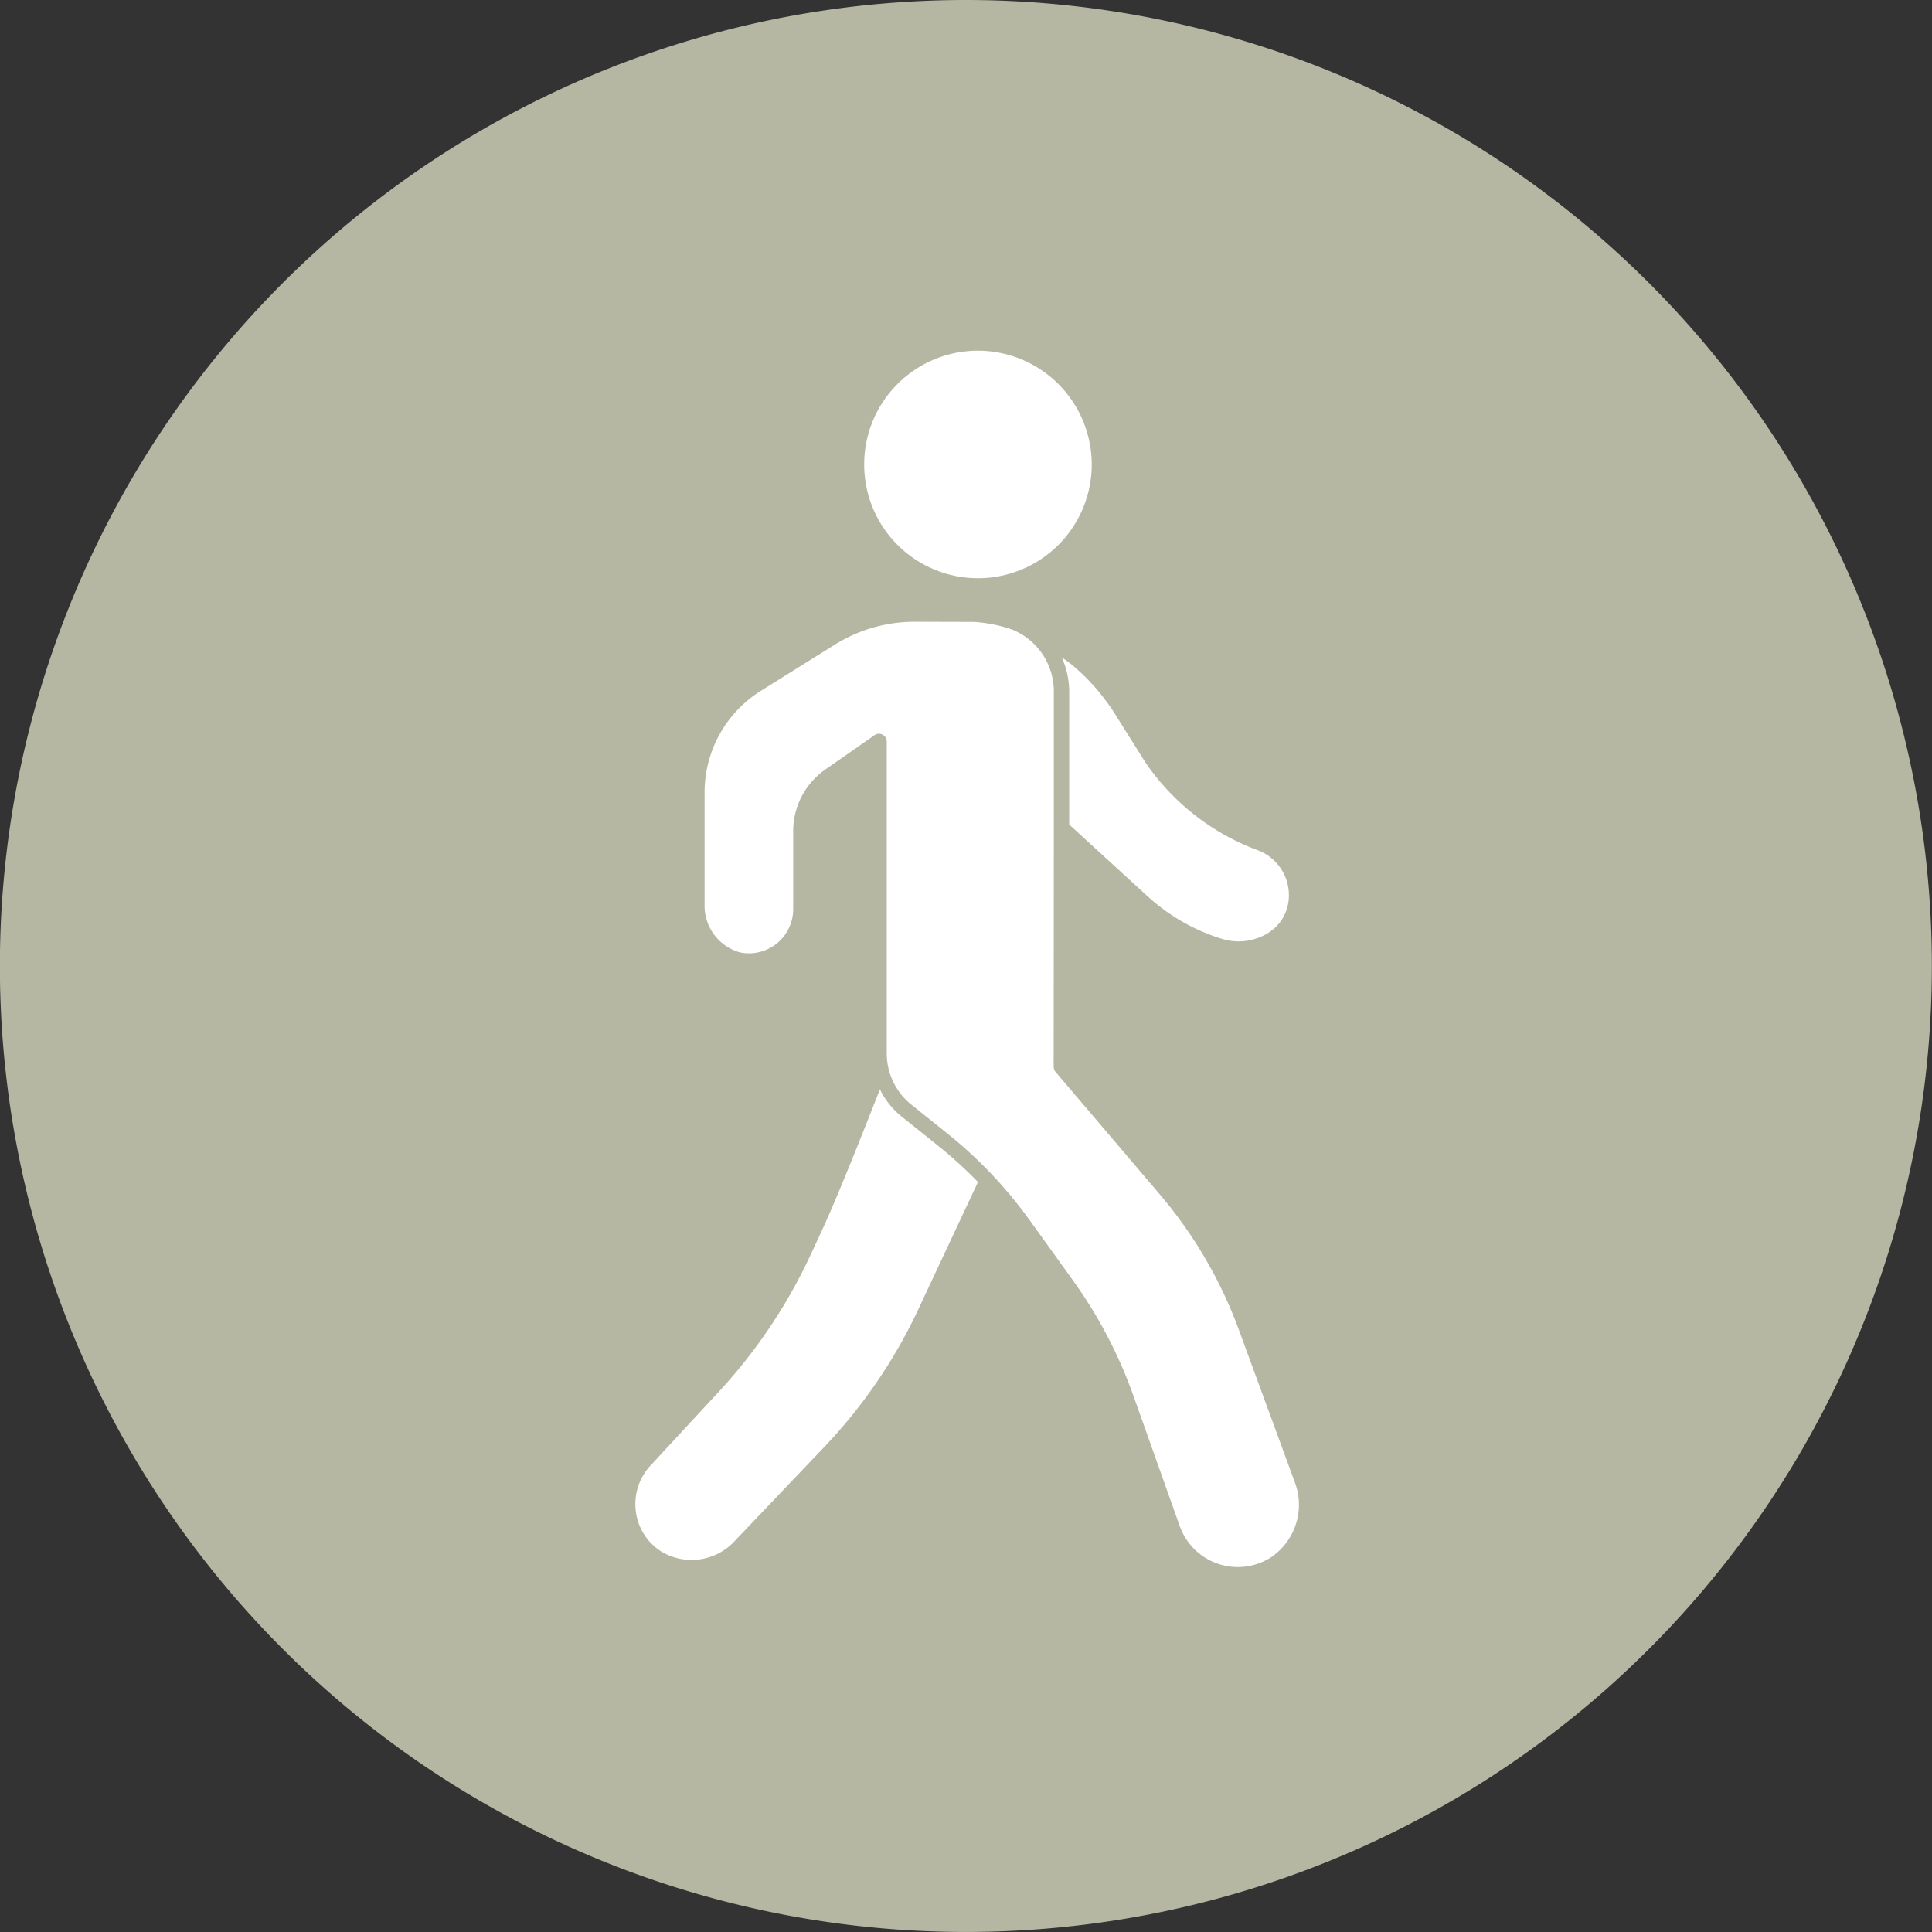
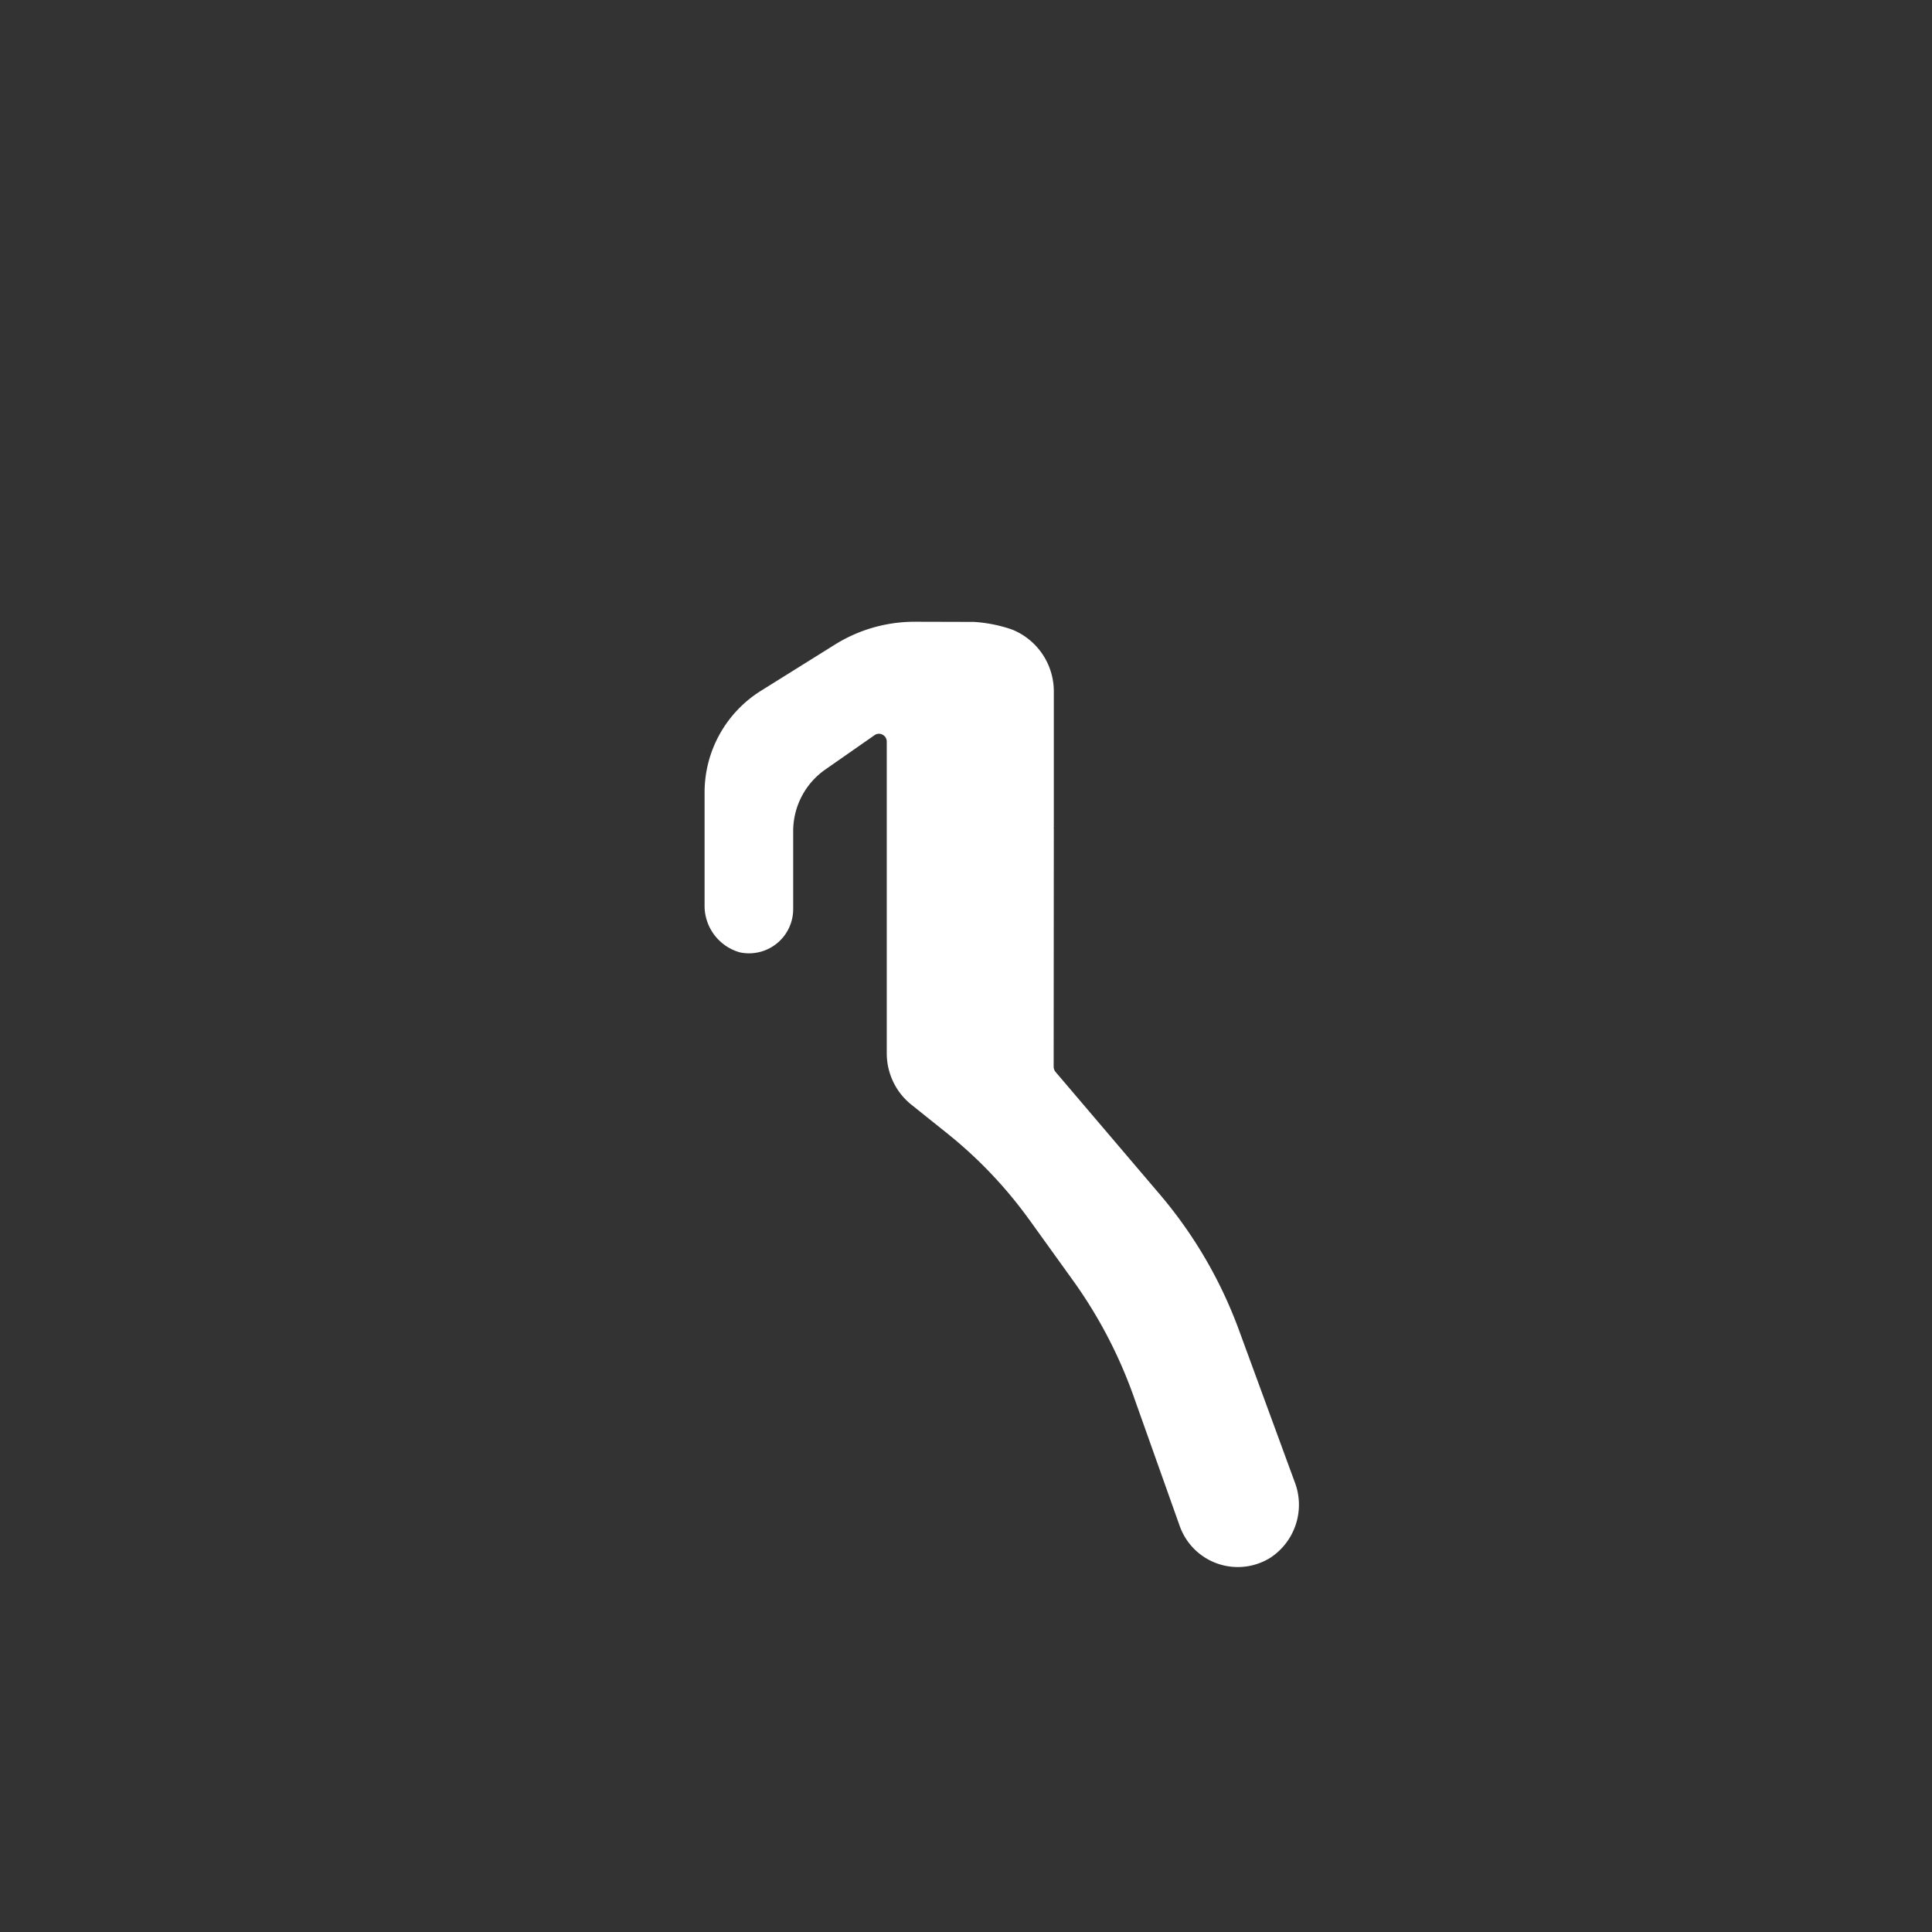
<svg xmlns="http://www.w3.org/2000/svg" id="Raggruppa_255" data-name="Raggruppa 255" width="72.305" height="72.305" viewBox="0 0 72.305 72.305">
  <rect x="0" y="0" width="72.305" height="72.305" fill="#333333" stroke="none" />
  <defs>
    <clipPath id="clip-path">
      <rect id="Rettangolo_310" data-name="Rettangolo 310" width="72.305" height="72.305" fill="none" />
    </clipPath>
  </defs>
  <g id="Raggruppa_254" data-name="Raggruppa 254" clip-path="url(#clip-path)">
-     <path id="Tracciato_3729" data-name="Tracciato 3729" d="M72.3,36.152A36.152,36.152,0,1,1,36.152,0,36.152,36.152,0,0,1,72.3,36.152" fill="#b5b7a2" />
-     <path id="Tracciato_3730" data-name="Tracciato 3730" d="M106.042,43.833a4.258,4.258,0,1,1-4.258-4.258,4.264,4.264,0,0,1,4.258,4.258" transform="translate(-65.184 -26.451)" fill="#fff" />
-     <path id="Tracciato_3731" data-name="Tracciato 3731" d="M84.524,126.4l-2.237,4.775a19.388,19.388,0,0,1-3.506,5.132l-3.351,3.518a2.193,2.193,0,0,1-2.785.386,2.081,2.081,0,0,1-.929-1.517,2.116,2.116,0,0,1,.548-1.678l2.578-2.785a19.835,19.835,0,0,0,3.431-5.132l.415-.894c.583-1.252,1.655-3.968,2.168-5.277a.889.889,0,0,0,.063.127,2.982,2.982,0,0,0,.755.9l1.373,1.1a16.282,16.282,0,0,1,1.476,1.344" transform="translate(-47.924 -82.163)" fill="#fff" />
    <path id="Tracciato_3732" data-name="Tracciato 3732" d="M100.686,105.2a2.306,2.306,0,0,1-3.385-1.182l-1.736-4.884A17.4,17.4,0,0,0,93.3,94.815l-1.638-2.278c-.058-.075-.109-.15-.167-.225a16.424,16.424,0,0,0-2.866-2.97l-1.373-1.1a2.433,2.433,0,0,1-.617-.733,2.507,2.507,0,0,1-.271-.778,2.545,2.545,0,0,1-.034-.415V74.649a.292.292,0,0,0-.156-.254.281.281,0,0,0-.3.017L84.032,75.7a2.812,2.812,0,0,0-1.2,2.3v2.918a1.654,1.654,0,0,1-1.984,1.626,1.811,1.811,0,0,1-1.332-1.7V76.569a4.485,4.485,0,0,1,2.111-3.818l2.751-1.718a5.635,5.635,0,0,1,3-.865h.006l2.215.006a5.379,5.379,0,0,1,1.274.236c.058.017.115.04.173.058.006,0,.006,0,.012.006a2.494,2.494,0,0,1,1.528,2.318v5.075a.081.081,0,0,0,0,.052v.023l-.006,8.881a.321.321,0,0,0,.069.19l3.893,4.573a16.722,16.722,0,0,1,2.976,5.1l2.076,5.657a2.373,2.373,0,0,1-.905,2.855" transform="translate(-53.147 -46.899)" fill="#fff" />
-     <path id="Tracciato_3733" data-name="Tracciato 3733" d="M128.269,83.486a1.637,1.637,0,0,1-.8,1.055,2.11,2.11,0,0,1-1.661.179,7.328,7.328,0,0,1-2.78-1.592l-2.935-2.687V75.482a3.091,3.091,0,0,0-.283-1.3c.213.15.369.265.421.311a7.88,7.88,0,0,1,1.615,1.874l1.09,1.736a8.787,8.787,0,0,0,4.273,3.322,1.8,1.8,0,0,1,1.061,2.059" transform="translate(-80.078 -49.583)" fill="#fff" />
  </g>
</svg>